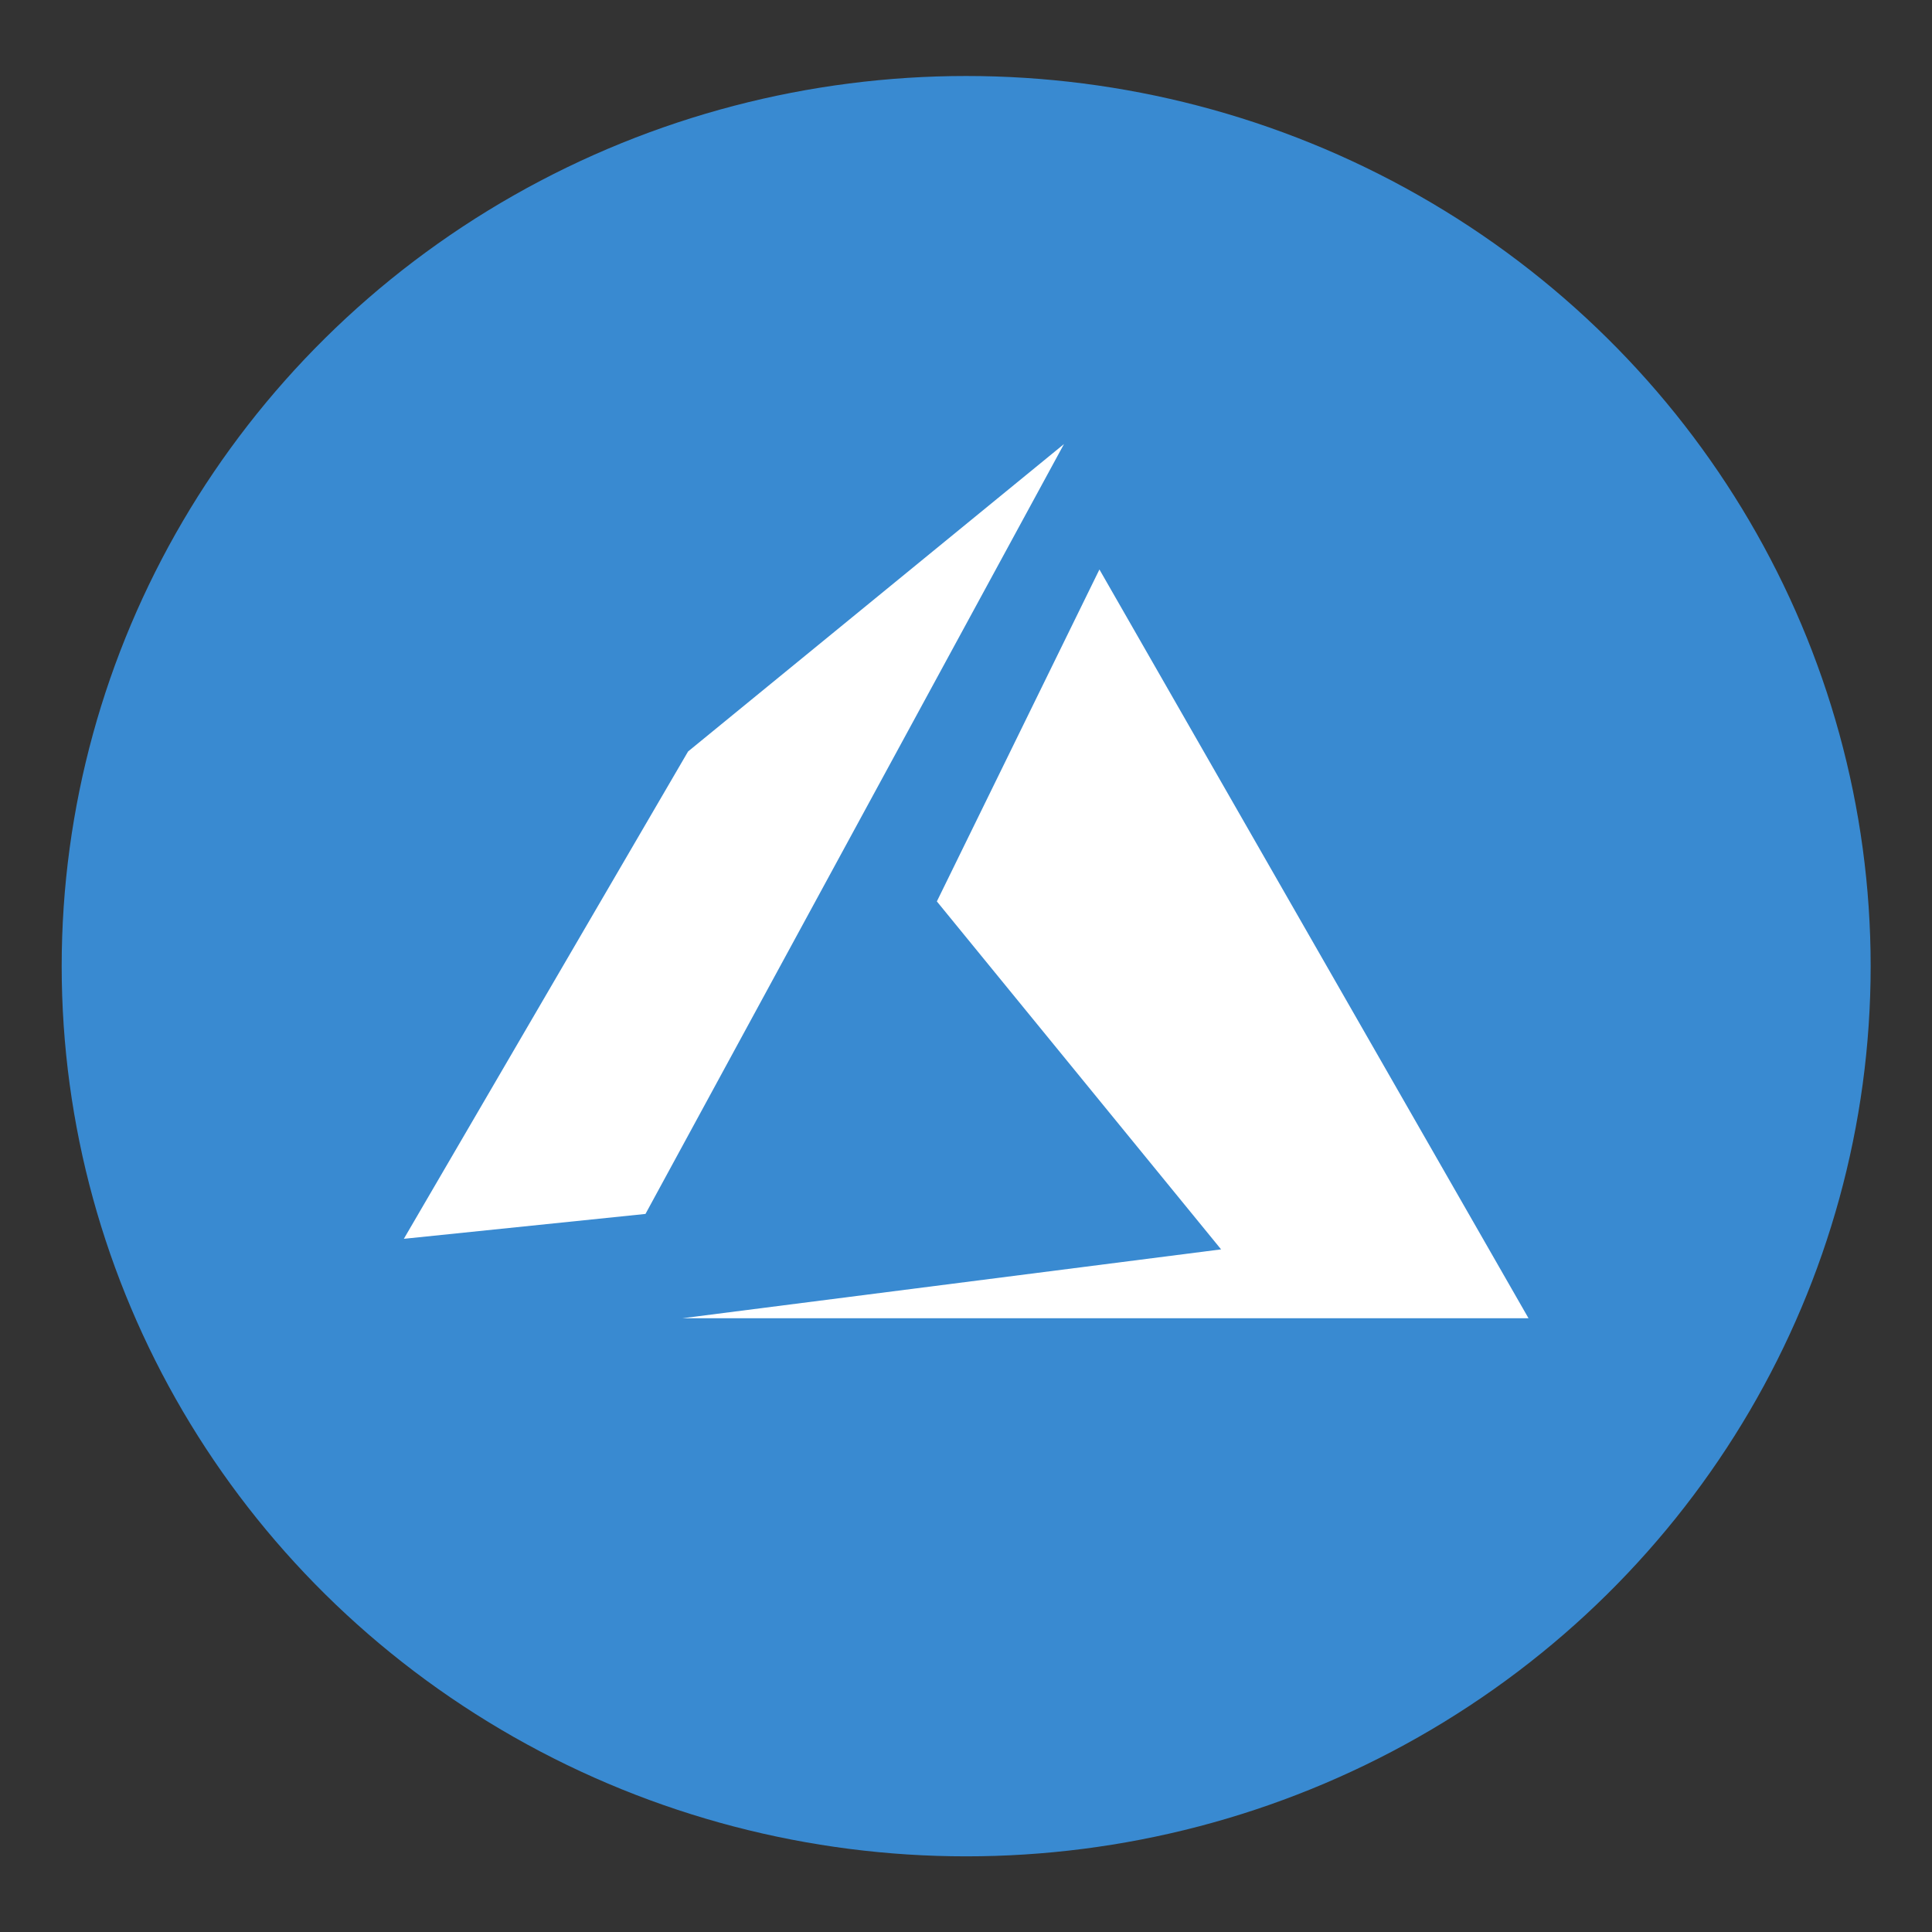
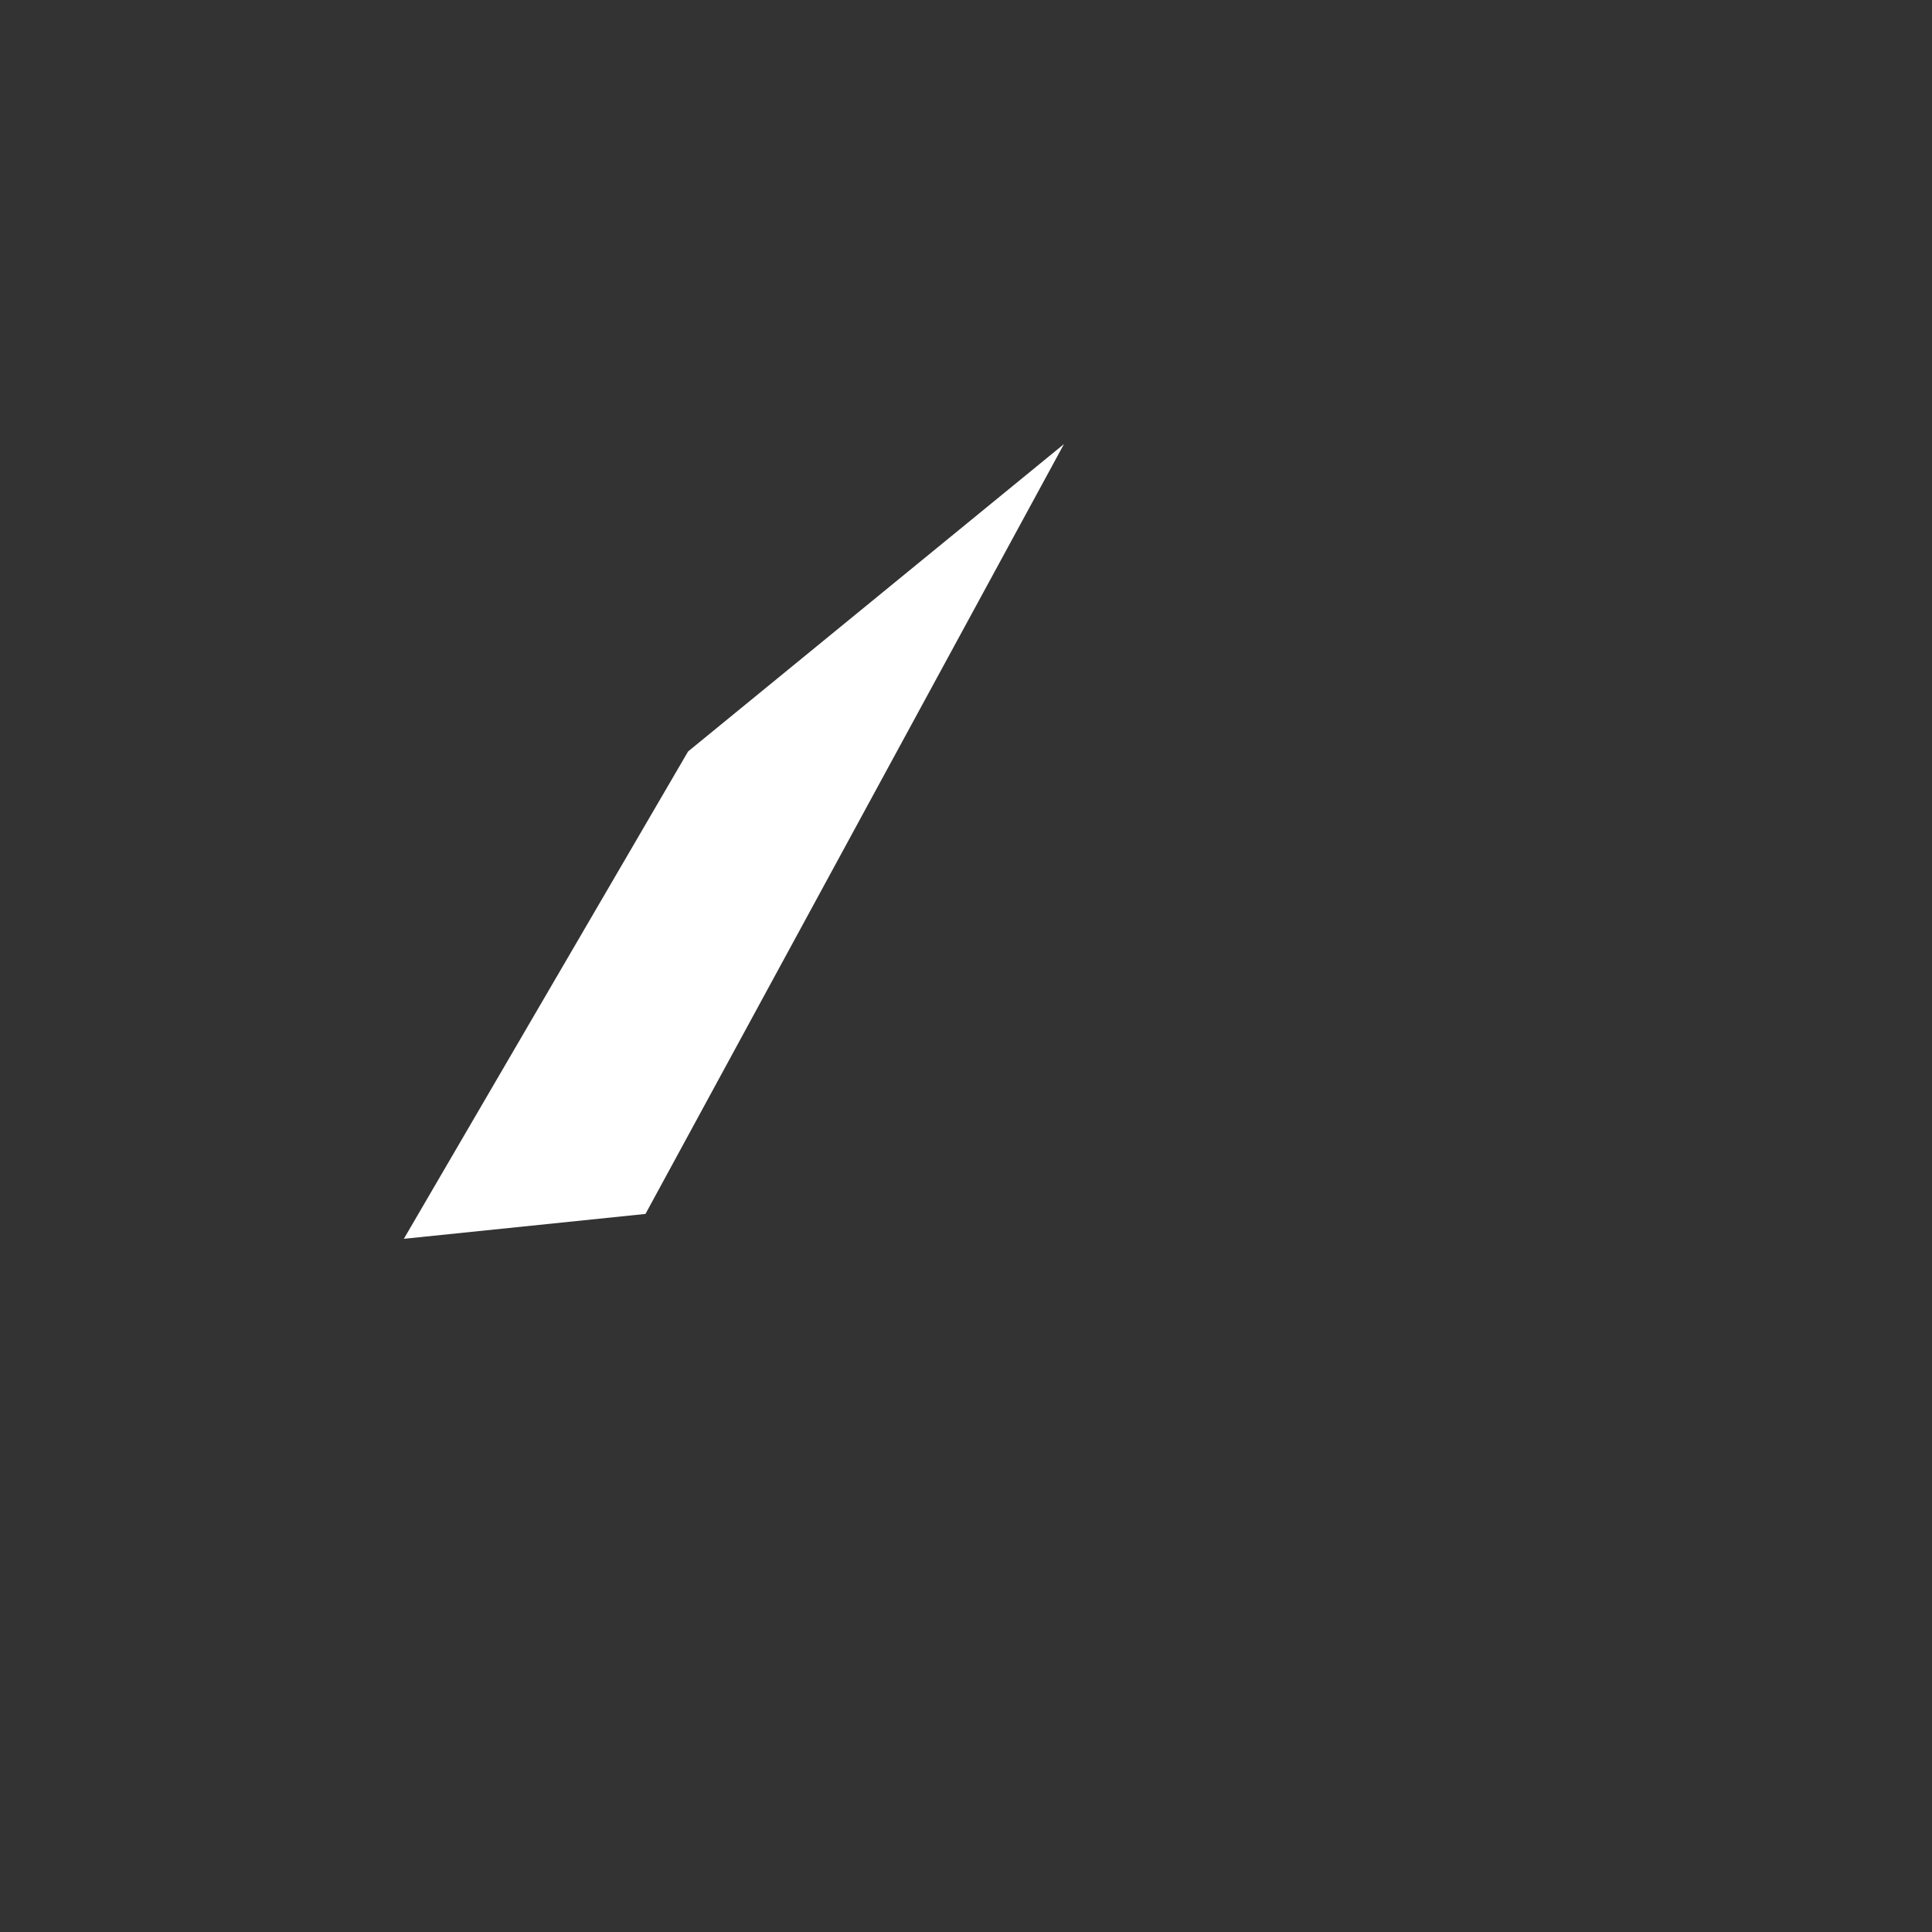
<svg xmlns="http://www.w3.org/2000/svg" version="1.1" id="Layer_1" x="0px" y="0px" viewBox="0 0 566.9 566.9" style="enable-background:new 0 0 566.9 566.9;" xml:space="preserve">
  <rect x="0" y="0" width="566.9" height="566.9" fill="#333333" stroke="none" />
  <style type="text/css">
	.st0{fill:#FFC000;}
	.st1{fill-rule:evenodd;clip-rule:evenodd;fill:#282828;}
	.st2{fill:#287EFF;}
	.st3{fill-rule:evenodd;clip-rule:evenodd;fill:#FFFFFF;}
	.st4{fill:#742774;}
	.st5{fill:#002050;}
	.st6{fill:#FFFFFF;}
	.st7{fill:#388186;}
	.st8{fill:#E0622A;}
	.st9{fill:#398AD1;}
	.st10{fill:#5558AF;}
</style>
  <g>
-     <ellipse class="st9" cx="283.5" cy="283.5" rx="265.4" ry="261.2" />
    <g>
      <polygon class="st6" points="312.2,130.3 189.4,356.2 118.5,363.5 201.9,220.5   " />
-       <polygon class="st6" points="322.6,167.1 448.5,386.8 200.3,386.8 358.3,366.6 274.9,264.5   " />
    </g>
  </g>
</svg>